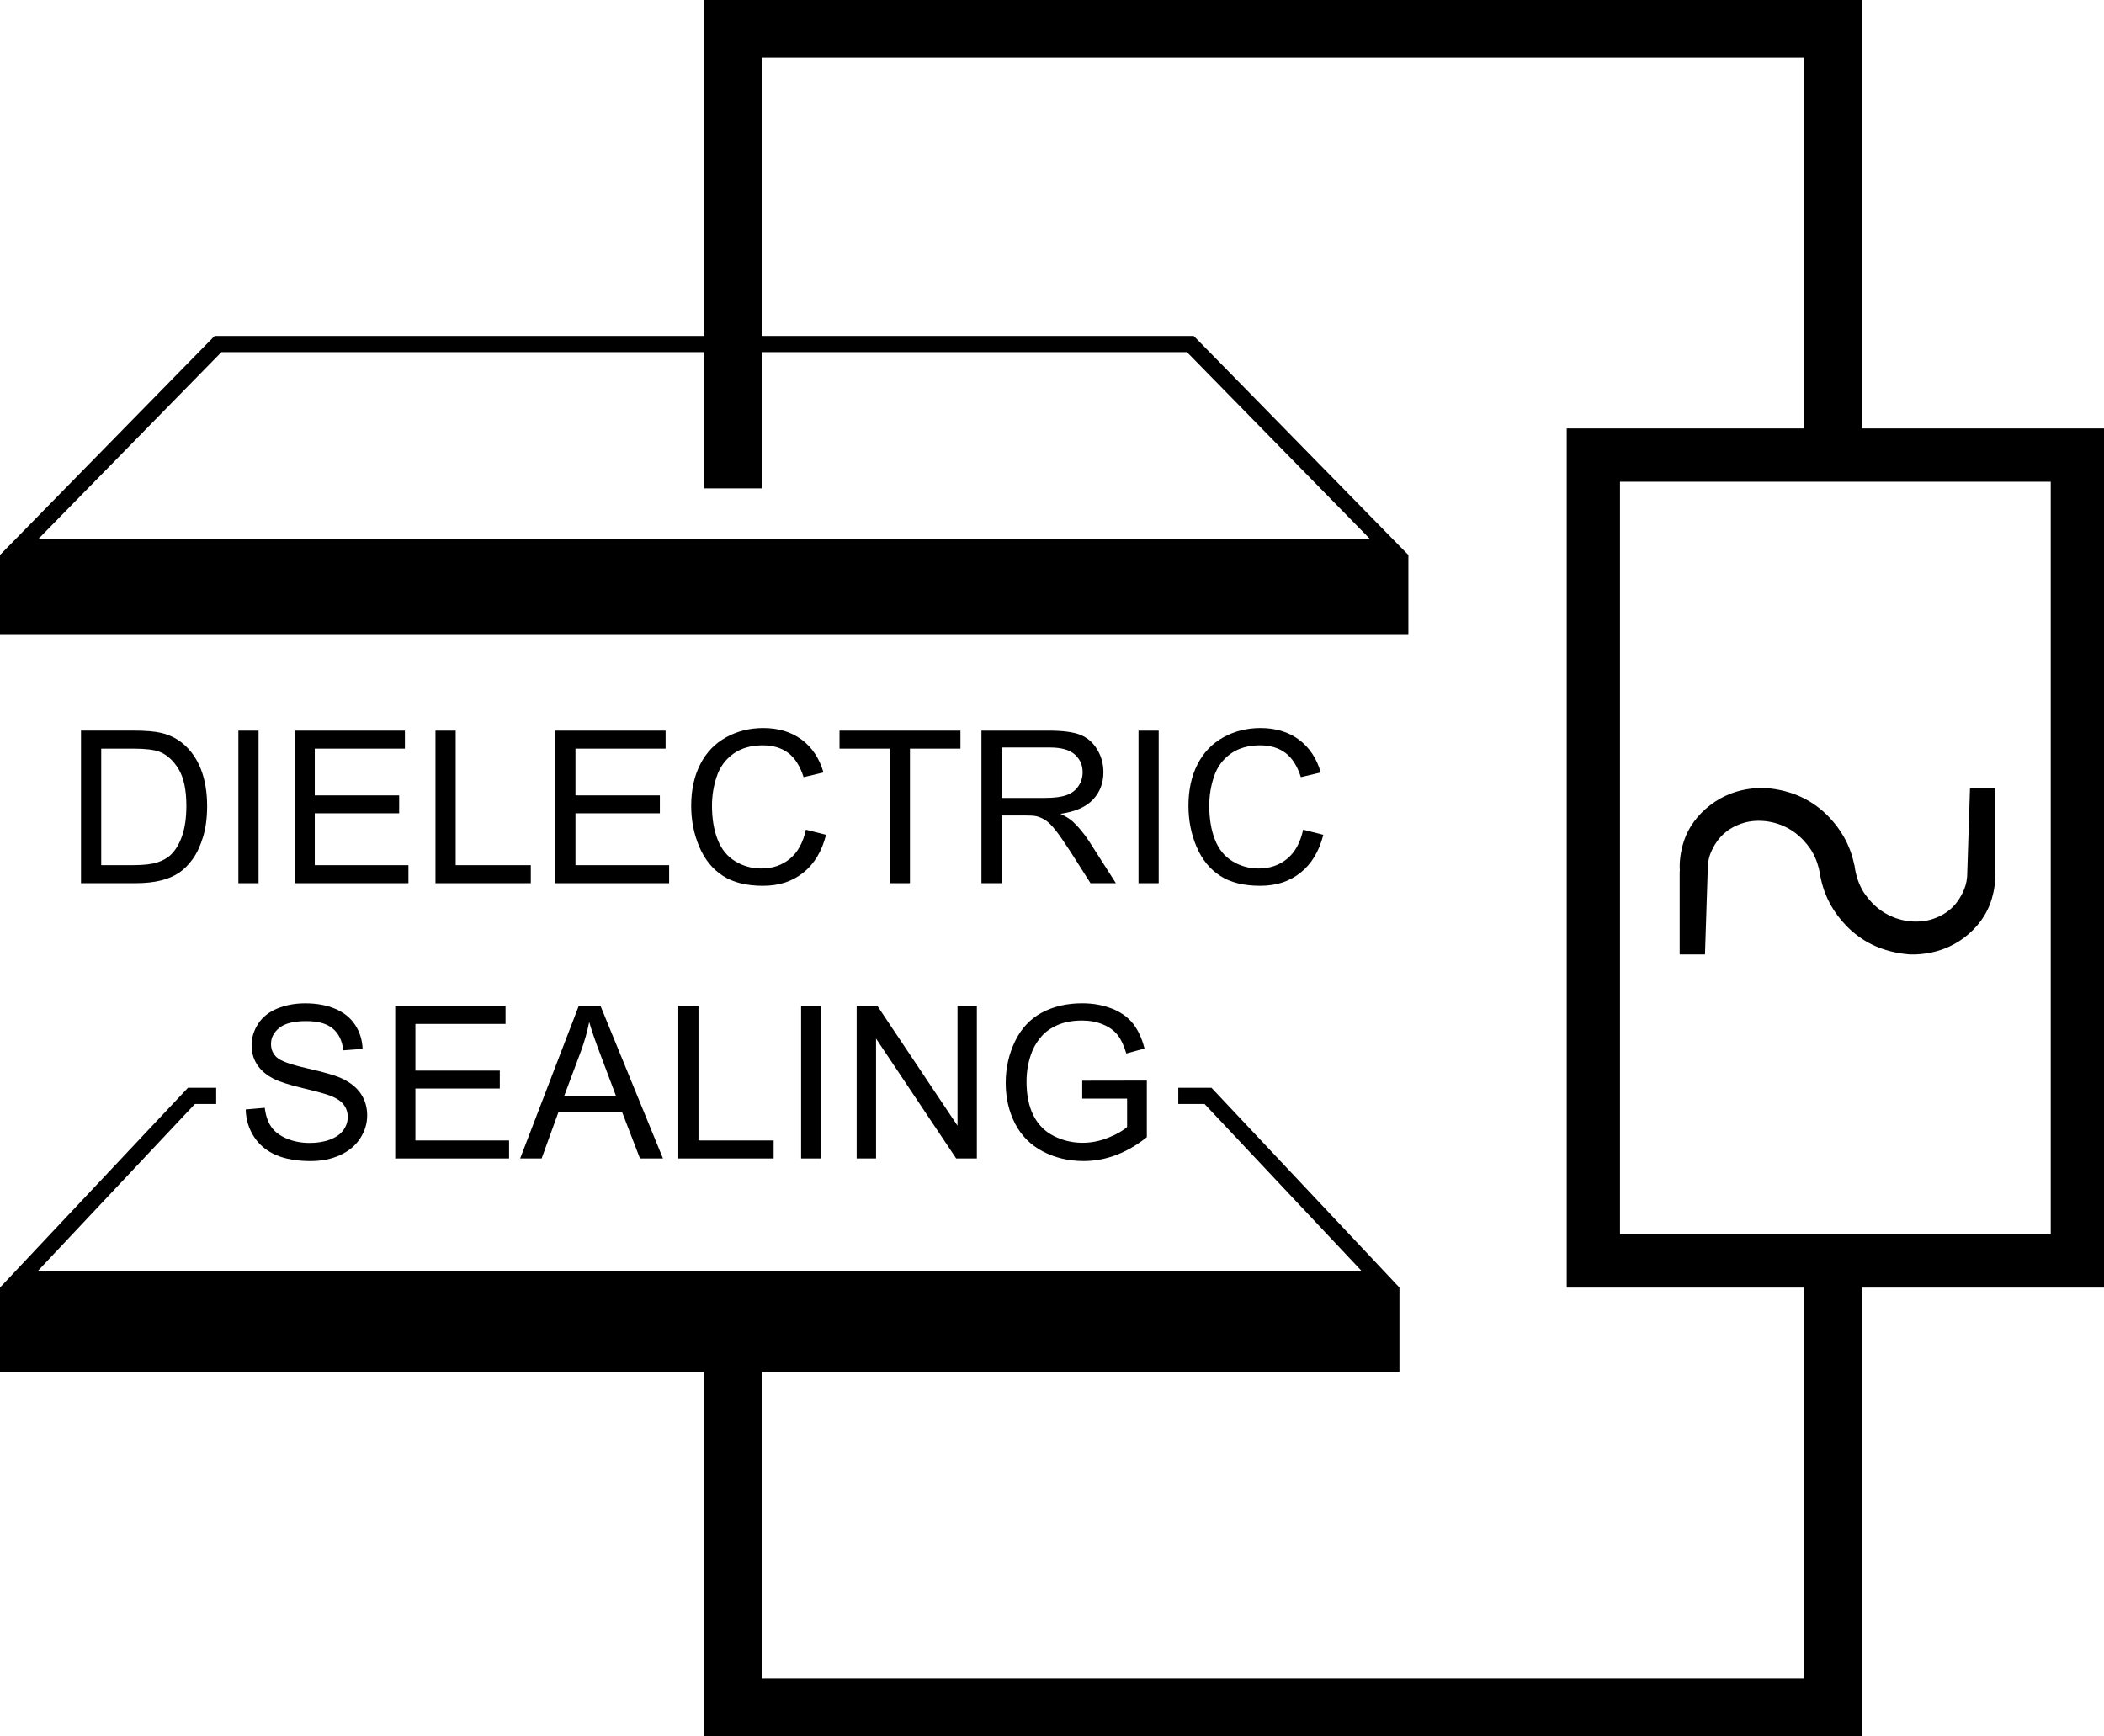
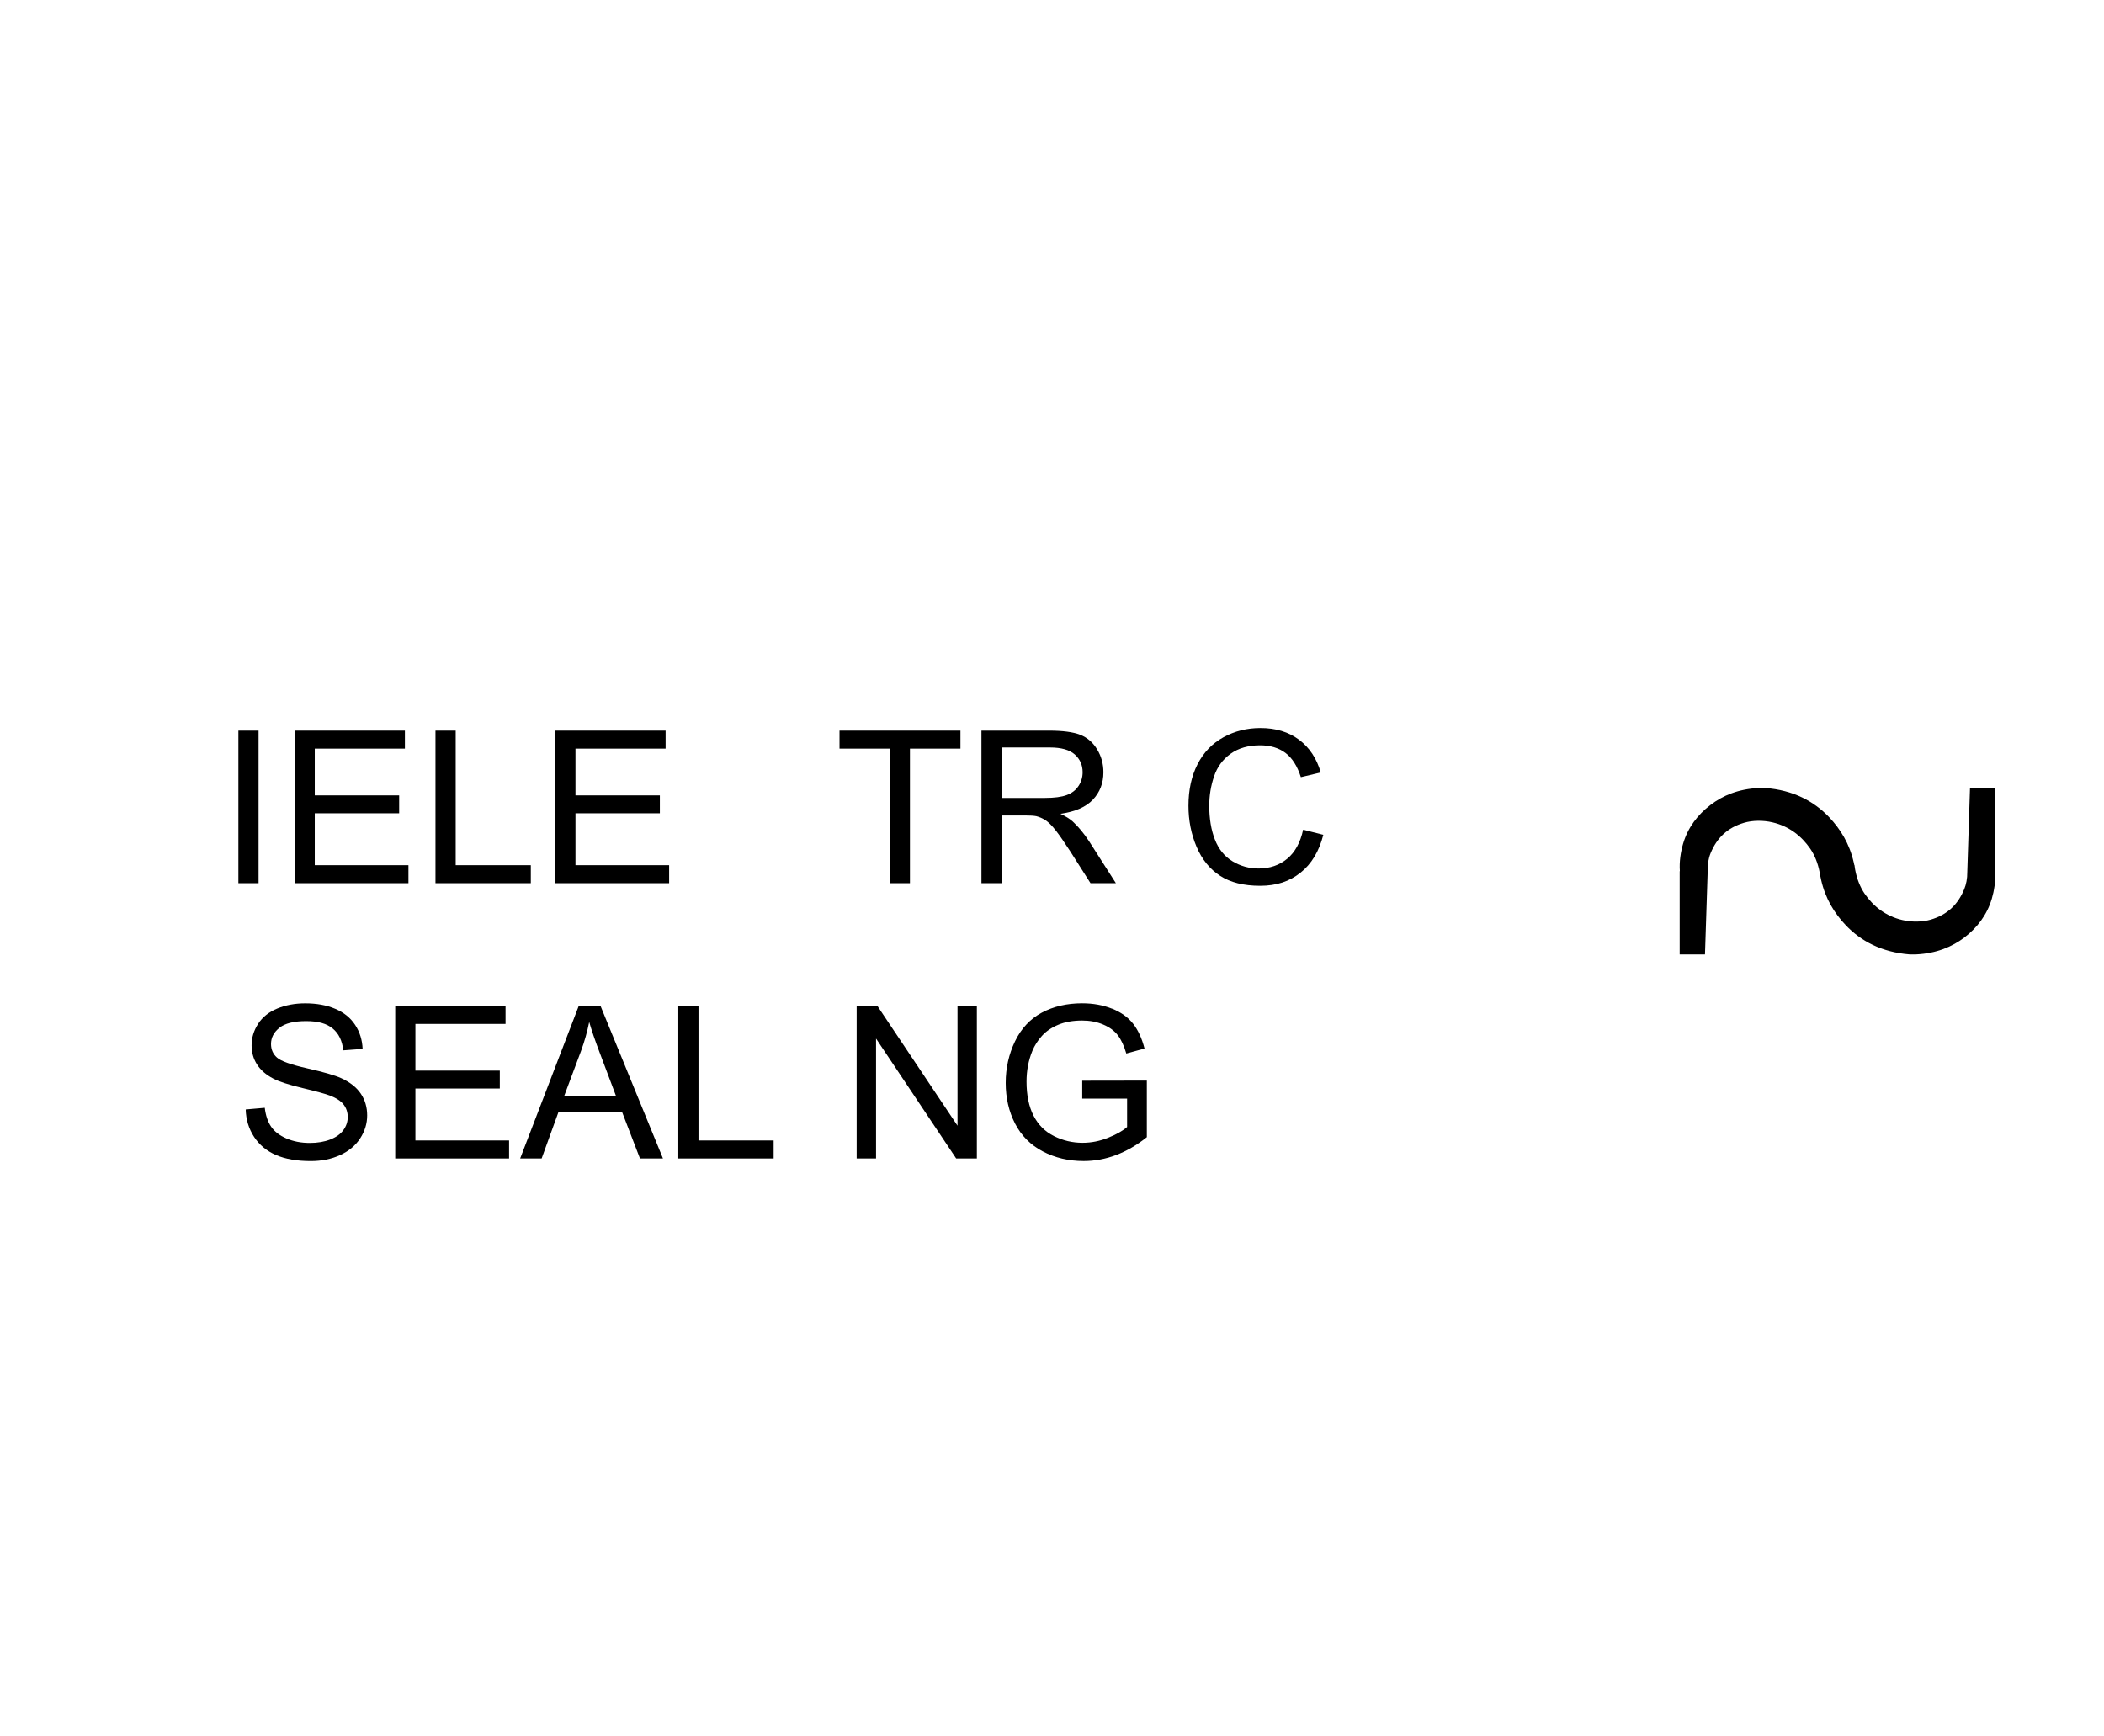
<svg xmlns="http://www.w3.org/2000/svg" id="Layer_2" viewBox="0 0 582.87 480.98">
  <defs>
    <style>.cls-1{stroke-width:0px;}</style>
  </defs>
  <g id="Layer_1-2">
-     <path class="cls-1" d="m49.53,241.86c1.39-.93,2.68-2.21,3.85-3.84,1.17-1.62,2.13-3.68,2.88-6.16.75-2.48,1.12-5.32,1.12-8.53,0-3.77-.55-7.12-1.66-10.05-1.11-2.93-2.77-5.34-5-7.22-1.71-1.46-3.78-2.47-6.2-3.03-1.73-.4-4.24-.61-7.52-.61h-14.56v42.27h15.25c2.56,0,4.82-.24,6.79-.72s3.65-1.19,5.05-2.12Zm-12.47-2.15h-9.02v-32.29h8.88c3.33,0,5.74.29,7.24.86,2.08.81,3.84,2.4,5.29,4.77,1.45,2.37,2.18,5.77,2.18,10.19,0,3.19-.37,5.91-1.11,8.14-.74,2.24-1.77,4.02-3.1,5.35-.94.94-2.21,1.67-3.79,2.19-1.59.52-3.77.78-6.56.78Z" />
    <rect class="cls-1" x="66.04" y="202.43" width="5.59" height="42.27" />
    <polygon class="cls-1" points="112.17 207.42 112.17 202.43 81.61 202.43 81.61 244.7 113.15 244.7 113.15 239.71 87.2 239.71 87.2 225.33 110.58 225.33 110.58 220.37 87.2 220.37 87.2 207.42 112.17 207.42" />
    <polygon class="cls-1" points="120.64 202.43 120.64 244.7 147.05 244.7 147.05 239.71 126.24 239.71 126.24 202.43 120.64 202.43" />
    <polygon class="cls-1" points="184.39 207.42 184.39 202.43 153.83 202.43 153.83 244.7 185.37 244.7 185.37 239.71 159.42 239.71 159.42 225.33 182.8 225.33 182.8 220.37 159.42 220.37 159.42 207.42 184.39 207.42" />
-     <path class="cls-1" d="m203.17,208.83c2.18-1.56,4.9-2.33,8.14-2.33,2.83,0,5.17.7,7.04,2.1,1.86,1.4,3.29,3.64,4.27,6.72l5.51-1.3c-1.13-3.9-3.14-6.93-6.03-9.08-2.88-2.15-6.44-3.23-10.67-3.23-3.73,0-7.15.85-10.25,2.55-3.1,1.7-5.5,4.19-7.18,7.47-1.68,3.28-2.52,7.12-2.52,11.52,0,4.04.74,7.81,2.23,11.33,1.49,3.52,3.66,6.2,6.52,8.06,2.85,1.86,6.56,2.78,11.11,2.78s8.13-1.21,11.17-3.62c3.05-2.41,5.16-5.91,6.33-10.51l-5.59-1.41c-.77,3.56-2.24,6.24-4.41,8.04s-4.82,2.71-7.96,2.71c-2.58,0-4.97-.66-7.18-1.99-2.21-1.33-3.84-3.33-4.89-6.01-1.05-2.68-1.57-5.82-1.57-9.41,0-2.79.44-5.49,1.33-8.12.88-2.62,2.42-4.71,4.6-6.27Z" />
    <polygon class="cls-1" points="232.57 207.42 246.49 207.42 246.49 244.7 252.08 244.7 252.08 207.42 266.07 207.42 266.07 202.43 232.57 202.43 232.57 207.42" />
    <path class="cls-1" d="m305.68,213.96c0-2.33-.59-4.45-1.76-6.37-1.17-1.92-2.74-3.26-4.7-4.02-1.96-.76-4.82-1.14-8.59-1.14h-18.74v42.27h5.59v-18.77h6.49c1.44,0,2.48.07,3.11.2.86.21,1.72.59,2.55,1.12.84.54,1.78,1.48,2.84,2.83s2.4,3.29,4.04,5.82l5.59,8.79h7.03l-7.35-11.5c-1.46-2.25-3.01-4.12-4.64-5.62-.77-.69-1.89-1.39-3.37-2.1,4.06-.56,7.05-1.86,9-3.92,1.94-2.06,2.91-4.58,2.91-7.58Zm-6.89,3.79c-.75,1.16-1.85,2.01-3.29,2.54s-3.44.79-6,.79h-12.02v-13.98h13.38c3.13,0,5.42.64,6.88,1.93,1.45,1.29,2.18,2.93,2.18,4.93,0,1.37-.37,2.63-1.12,3.79Z" />
-     <rect class="cls-1" x="315.4" y="202.43" width="5.59" height="42.27" />
    <path class="cls-1" d="m340.93,208.83c2.18-1.56,4.9-2.33,8.14-2.33,2.83,0,5.17.7,7.04,2.1,1.86,1.4,3.29,3.64,4.27,6.72l5.51-1.3c-1.13-3.9-3.14-6.93-6.03-9.08-2.88-2.15-6.44-3.23-10.67-3.23-3.73,0-7.15.85-10.25,2.55-3.1,1.7-5.5,4.19-7.18,7.47-1.68,3.28-2.52,7.12-2.52,11.52,0,4.04.74,7.81,2.23,11.33,1.49,3.52,3.66,6.2,6.52,8.06,2.85,1.86,6.56,2.78,11.11,2.78s8.13-1.21,11.17-3.62c3.05-2.41,5.16-5.91,6.33-10.51l-5.59-1.41c-.77,3.56-2.24,6.24-4.41,8.04s-4.82,2.71-7.96,2.71c-2.58,0-4.97-.66-7.18-1.99-2.21-1.33-3.84-3.33-4.89-6.01-1.05-2.68-1.57-5.82-1.57-9.41,0-2.79.44-5.49,1.33-8.12.88-2.62,2.42-4.71,4.6-6.27Z" />
-     <path class="cls-1" d="m515.83,118.71V0H195.08v93.08H59.45L0,153.77v22.14h390.16v-22.14l-59.45-60.69h-119.64V15.99h288.77v102.72h-65.81v238.03h0s14.76,0,14.76,0h0s51.05,0,51.05,0v108.25H211.07v-84.88h176.62v-23.37l-52.07-55.35h-9.2v4.48h7.27l43.64,46.4H10.36l43.64-46.4h5.89v-4.48h-7.82L0,356.74v23.37h195.08v100.87h320.75v-124.24h52.28s14.76,0,14.76,0h0V118.71h0s-33.85,0-67.04,0Zm-187.01-21.15l50.67,51.73H10.66l50.68-51.73h133.74v37.76h15.99v-37.76h117.75Zm239.29,244.42h-119.32v-208.51h119.32v208.51Z" />
    <rect class="cls-1" x="552.72" y="218.31" width="0" height="0" />
    <path class="cls-1" d="m473.06,241.37c-.06-1.79.24-3.56.83-4.99,1.75-4.25,4.67-7.08,9.3-8.43,2.32-.68,5.2-.72,7.83-.11,4.63,1.07,8.07,3.82,10.47,7.3,1.19,1.73,2.13,4,2.61,6.57,0,.02.01.05.02.07.06.35.11.71.16,1.07,0,0,.02,0,.03,0,.06.32.13.64.2.95,1.18,5.21,3.69,9.24,6.81,12.53,4.18,4.4,9.92,7.49,17.69,8.1h1.77c5.69-.27,10.02-2.1,13.48-4.74,3.43-2.63,6.19-6.17,7.53-10.69.65-2.2,1.06-4.78.92-7.31h.03v-23.37h-6.99l-.76,23.37c.02,1.69-.29,3.33-.85,4.68-1.75,4.25-4.67,7.08-9.29,8.43-2.32.67-5.21.72-7.83.11-4.63-1.07-8.07-3.82-10.46-7.3-1.2-1.75-2.15-4.05-2.63-6.66-.02-.1-.03-.21-.05-.31-.05-.32-.1-.65-.14-.98-.02,0-.04,0-.05,0-.05-.24-.1-.48-.15-.71-1.18-5.22-3.69-9.24-6.81-12.54-4.19-4.4-9.93-7.5-17.69-8.09h-1.77c-5.69.27-10.02,2.09-13.47,4.74-3.44,2.63-6.2,6.17-7.53,10.69-.67,2.29-1.09,4.99-.9,7.62h-.05v23.06h7.01l.75-23.06Z" />
    <path class="cls-1" d="m71.52,283.65c-1.21,1.86-1.82,3.85-1.82,5.98,0,1.94.49,3.7,1.48,5.26.99,1.57,2.49,2.88,4.51,3.94,1.56.83,4.28,1.71,8.16,2.64s6.39,1.62,7.52,2.06c1.77.67,3.04,1.5,3.81,2.49.77.99,1.15,2.15,1.15,3.47s-.4,2.51-1.2,3.62c-.8,1.11-2.01,1.97-3.65,2.61-1.63.63-3.52.95-5.65.95-2.4,0-4.57-.42-6.49-1.25s-3.34-1.93-4.25-3.29c-.91-1.35-1.49-3.09-1.74-5.2l-5.28.46c.08,2.83.85,5.36,2.32,7.6,1.47,2.24,3.5,3.92,6.08,5.03,2.58,1.11,5.79,1.67,9.62,1.67,3.02,0,5.73-.55,8.15-1.66,2.41-1.11,4.26-2.65,5.55-4.64,1.29-1.99,1.93-4.11,1.93-6.36s-.59-4.27-1.76-6.01-2.99-3.18-5.45-4.31c-1.69-.77-4.81-1.67-9.36-2.7-4.55-1.03-7.36-2.03-8.43-3.01-1.1-.98-1.64-2.23-1.64-3.75,0-1.75.77-3.24,2.32-4.48,1.55-1.24,4.01-1.86,7.4-1.86s5.7.68,7.37,2.05c1.66,1.36,2.64,3.38,2.93,6.05l5.36-.4c-.1-2.48-.79-4.7-2.08-6.66-1.29-1.96-3.13-3.45-5.52-4.45-2.39-1.01-5.16-1.51-8.29-1.51-2.85,0-5.43.48-7.76,1.44-2.33.96-4.09,2.37-5.3,4.22Z" />
    <polygon class="cls-1" points="109.49 320.97 141.03 320.97 141.03 315.98 115.08 315.98 115.08 301.59 138.46 301.59 138.46 296.63 115.08 296.63 115.08 283.69 140.05 283.69 140.05 278.7 109.49 278.7 109.49 320.97" />
    <path class="cls-1" d="m150.05,320.97l4.64-12.8h17.67l4.93,12.8h6.37l-17.3-42.27h-6.03l-16.23,42.27h5.94Zm10.9-29.75c.98-2.67,1.74-5.36,2.28-8.07.65,2.29,1.65,5.21,3,8.76l4.41,11.71h-14.33l4.64-12.4Z" />
    <polygon class="cls-1" points="187.91 320.97 214.32 320.97 214.32 315.98 193.5 315.98 193.5 278.7 187.91 278.7 187.91 320.97" />
-     <rect class="cls-1" x="221.93" y="278.7" width="5.59" height="42.27" />
    <polygon class="cls-1" points="265.26 311.89 243.06 278.7 237.32 278.7 237.32 320.97 242.69 320.97 242.69 287.75 264.89 320.97 270.62 320.97 270.62 278.7 265.26 278.7 265.26 311.89" />
    <path class="cls-1" d="m308.06,279.47c-2.47-.99-5.23-1.49-8.29-1.49-4.21,0-7.93.87-11.16,2.59-3.23,1.73-5.7,4.38-7.42,7.94-1.72,3.57-2.58,7.41-2.58,11.52s.86,7.91,2.59,11.27,4.29,5.93,7.68,7.71c3.39,1.78,7.16,2.67,11.32,2.67,3.07,0,6.07-.55,9-1.66,2.92-1.11,5.76-2.75,8.51-4.95v-15.68l-17.9.03v4.96h12.43v7.87c-1.19,1.06-2.94,2.05-5.25,2.98-2.31.93-4.67,1.4-7.09,1.4-2.79,0-5.42-.62-7.9-1.85-2.48-1.23-4.37-3.11-5.67-5.65s-1.95-5.69-1.95-9.46c0-3.06.54-5.89,1.61-8.5.63-1.52,1.52-2.91,2.67-4.18,1.14-1.27,2.65-2.29,4.51-3.07s4.07-1.17,6.63-1.17c2.13,0,4.07.37,5.82,1.11s3.09,1.72,4.04,2.96c.94,1.23,1.73,2.92,2.36,5.07l5.05-1.38c-.73-2.84-1.8-5.15-3.2-6.92-1.4-1.77-3.34-3.15-5.81-4.14Z" />
  </g>
</svg>